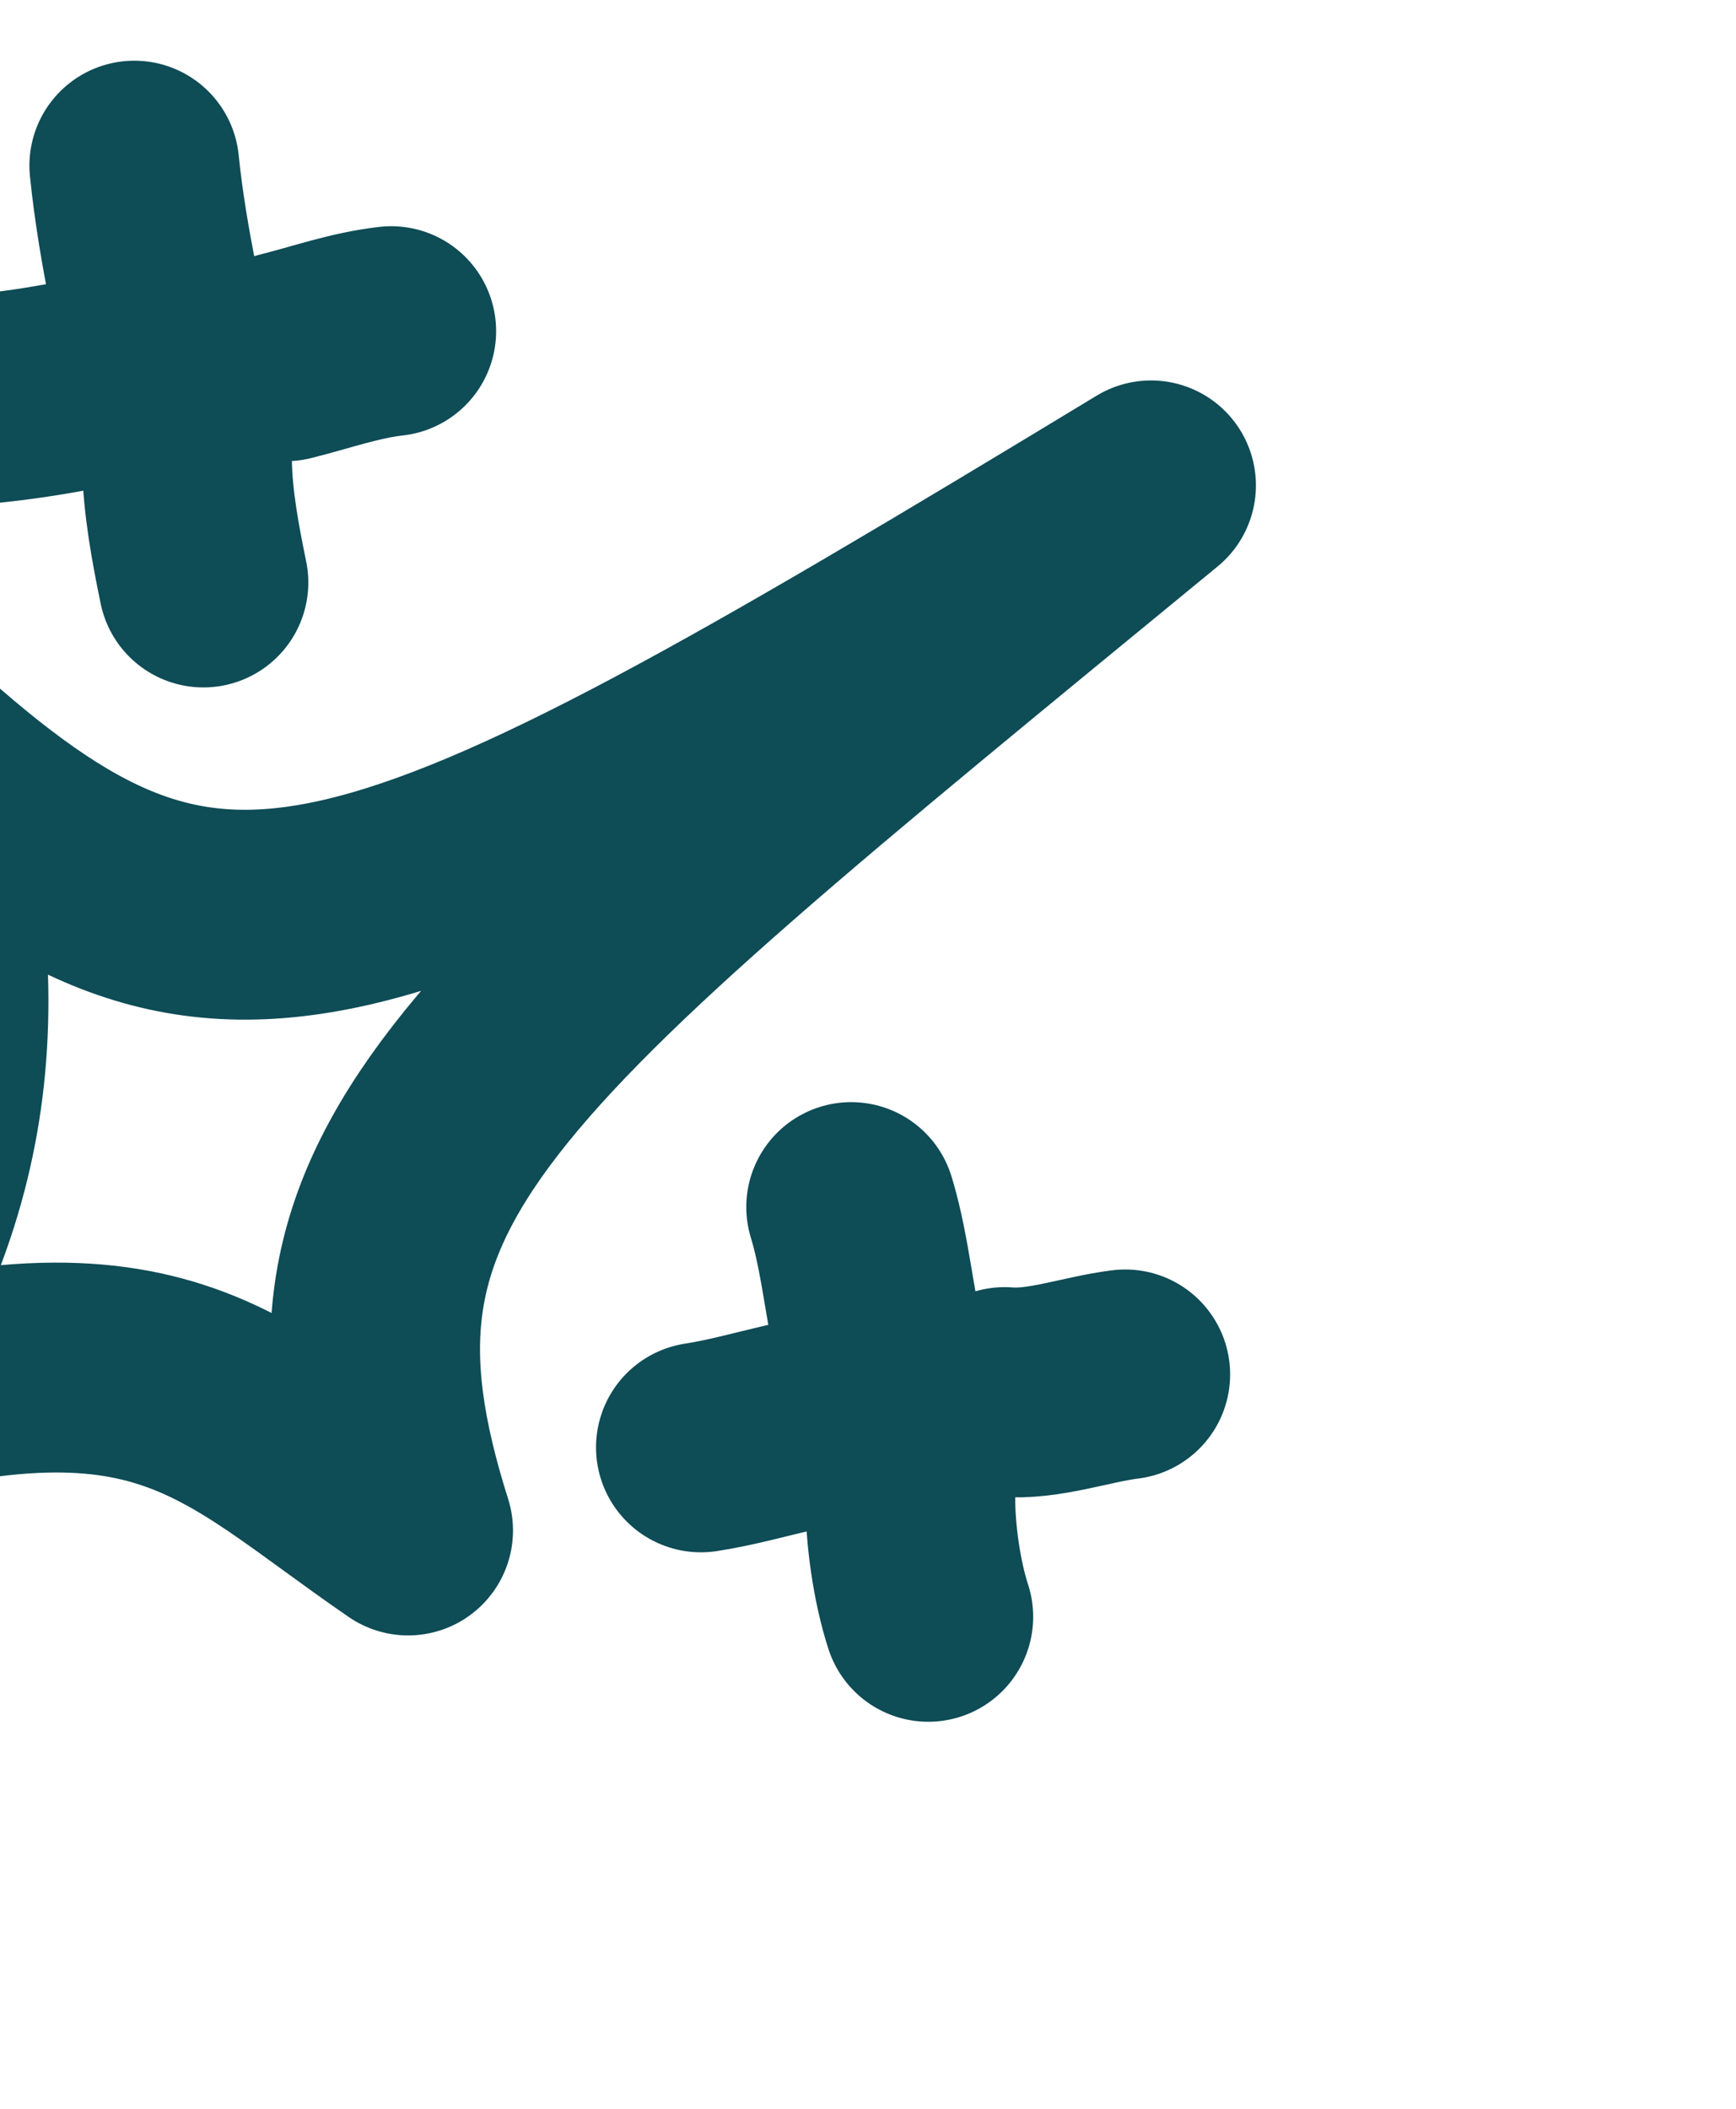
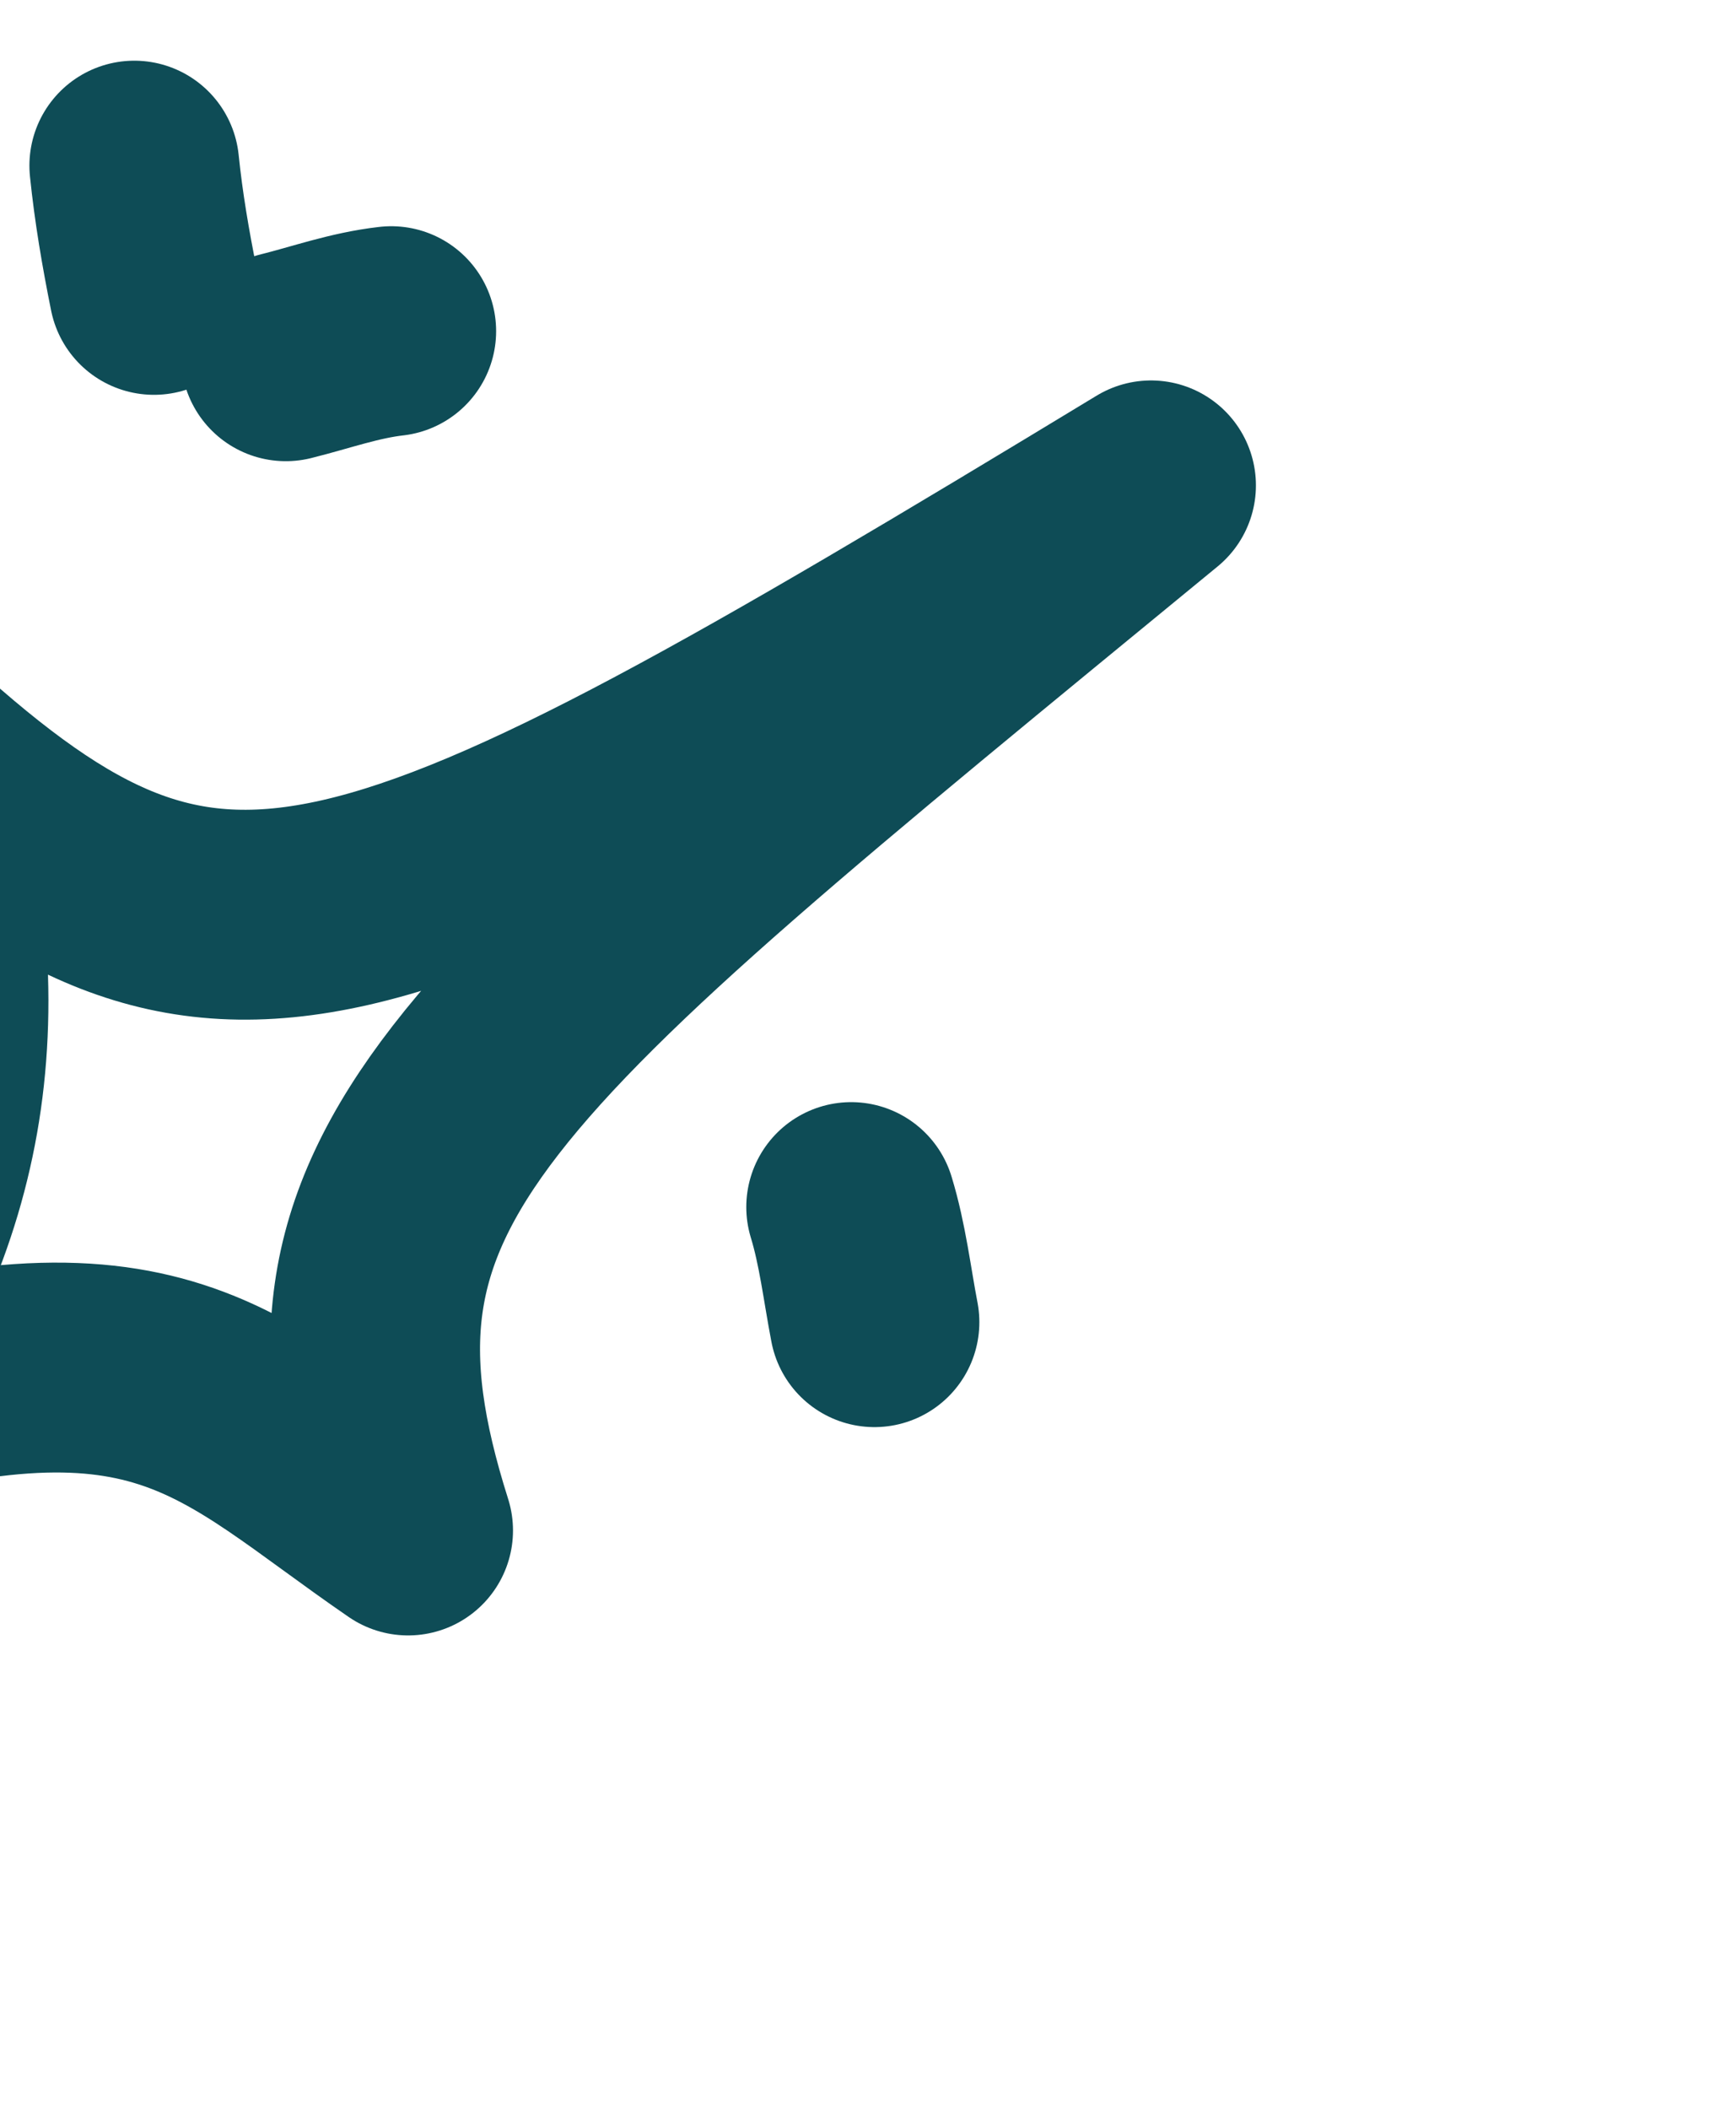
<svg xmlns="http://www.w3.org/2000/svg" width="359" height="436" viewBox="0 0 359 436" fill="none">
  <path fill-rule="evenodd" clip-rule="evenodd" d="M238.028 100.339C72.835 200.481 45.009 212.386 -20.013 153.597C-3.89 209.775 -11.256 250.631 -41.307 292.42C33.07 269.751 46.639 290.461 84.393 316.381C61.154 243.012 93.744 218.873 238.028 100.339Z" stroke="#0E4C56" stroke-width="43.385" stroke-miterlimit="1.5" stroke-linecap="round" stroke-linejoin="round" />
  <path d="M176.022 249.526C178.382 257.233 179.317 265.416 180.835 273.318" stroke="#0E4C56" stroke-width="43.385" stroke-miterlimit="1.5" stroke-linecap="round" stroke-linejoin="round" />
-   <path d="M144.95 299.199C151.071 298.261 157.253 296.52 163.304 295.108" stroke="#0E4C56" stroke-width="43.385" stroke-miterlimit="1.5" stroke-linecap="round" stroke-linejoin="round" />
-   <path d="M188.25 309.575C188.229 317.144 189.586 326.929 191.966 334.229" stroke="#0E4C56" stroke-width="43.385" stroke-miterlimit="1.5" stroke-linecap="round" stroke-linejoin="round" />
-   <path d="M207.775 287.766C215.938 288.427 224.536 285.135 232.692 284.118" stroke="#0E4C56" stroke-width="43.385" stroke-miterlimit="1.5" stroke-linecap="round" stroke-linejoin="round" />
  <path d="M27.774 34.239C28.657 42.884 30.122 51.42 31.838 59.925" stroke="#0E4C56" stroke-width="43.385" stroke-miterlimit="1.5" stroke-linecap="round" stroke-linejoin="round" />
-   <path d="M-6.198 82.729C0.271 82.15 6.467 81.347 12.837 80.186" stroke="#0E4C56" stroke-width="43.385" stroke-miterlimit="1.5" stroke-linecap="round" stroke-linejoin="round" />
-   <path d="M38.679 95.779C38.813 103.865 40.425 112.46 42.065 120.412" stroke="#0E4C56" stroke-width="43.385" stroke-miterlimit="1.5" stroke-linecap="round" stroke-linejoin="round" />
  <path d="M59.109 73.645C66.473 71.809 73.287 69.329 80.904 68.457" stroke="#0E4C56" stroke-width="43.385" stroke-miterlimit="1.5" stroke-linecap="round" stroke-linejoin="round" />
</svg>